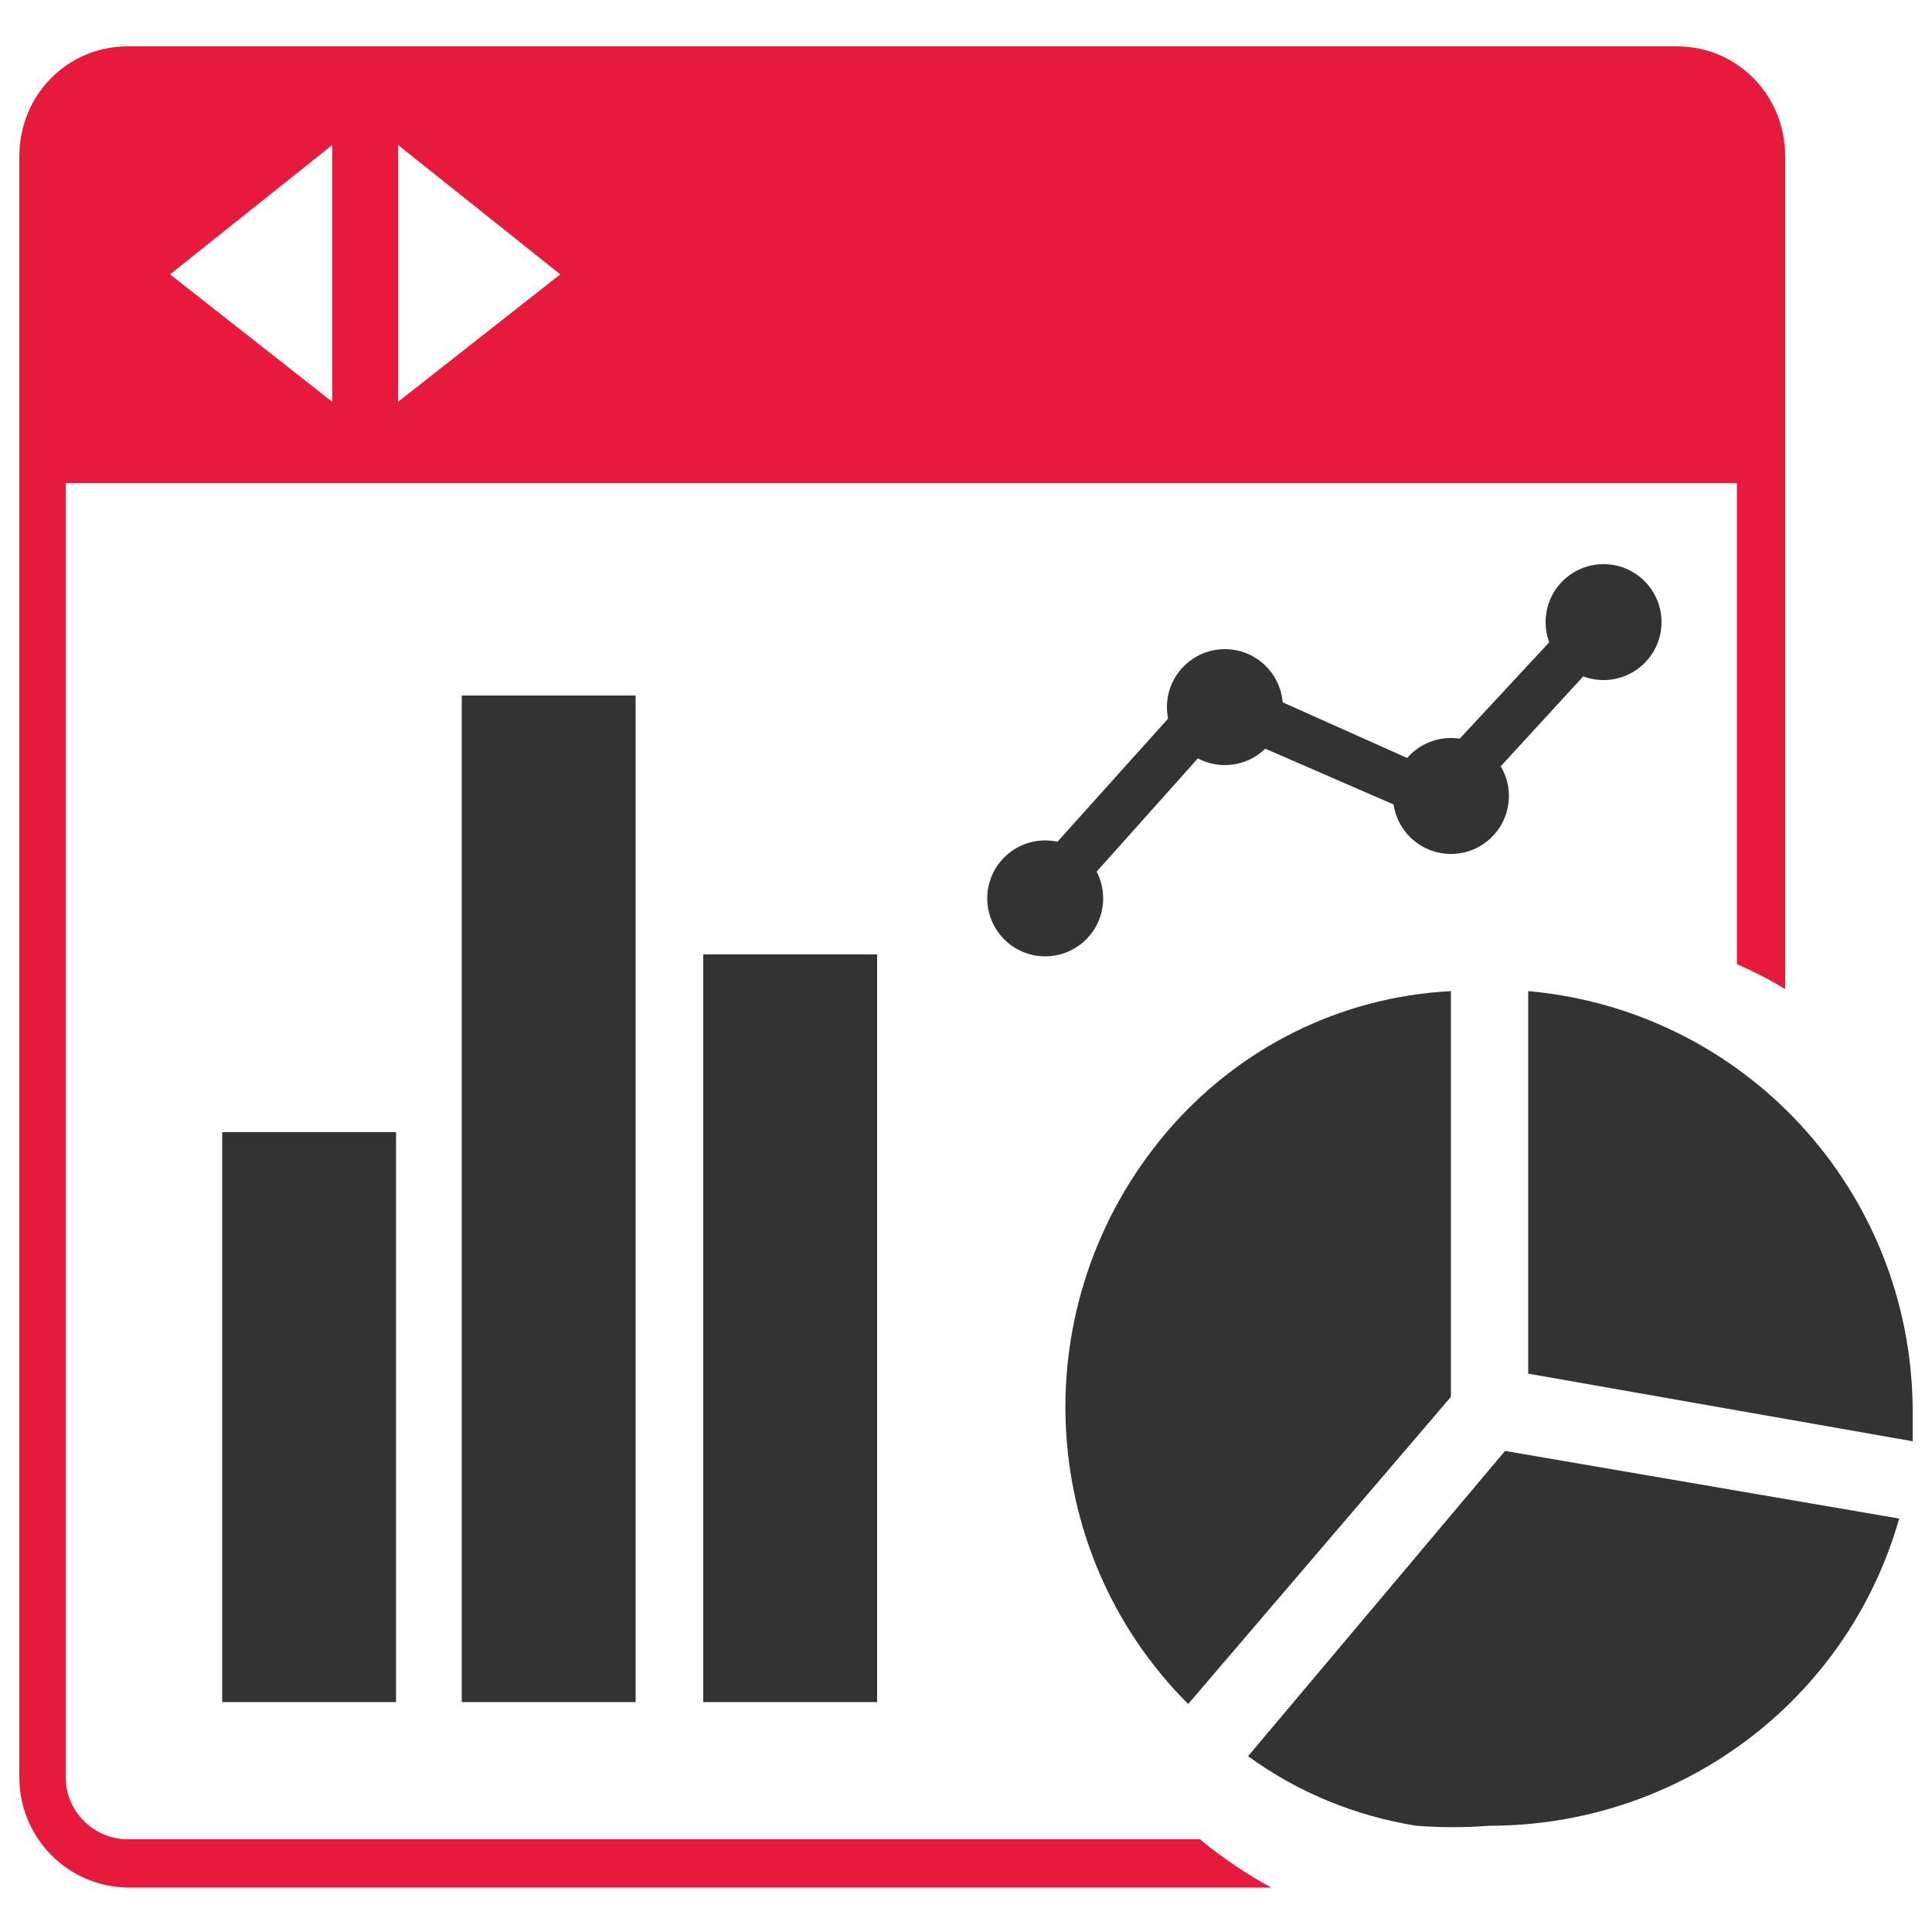
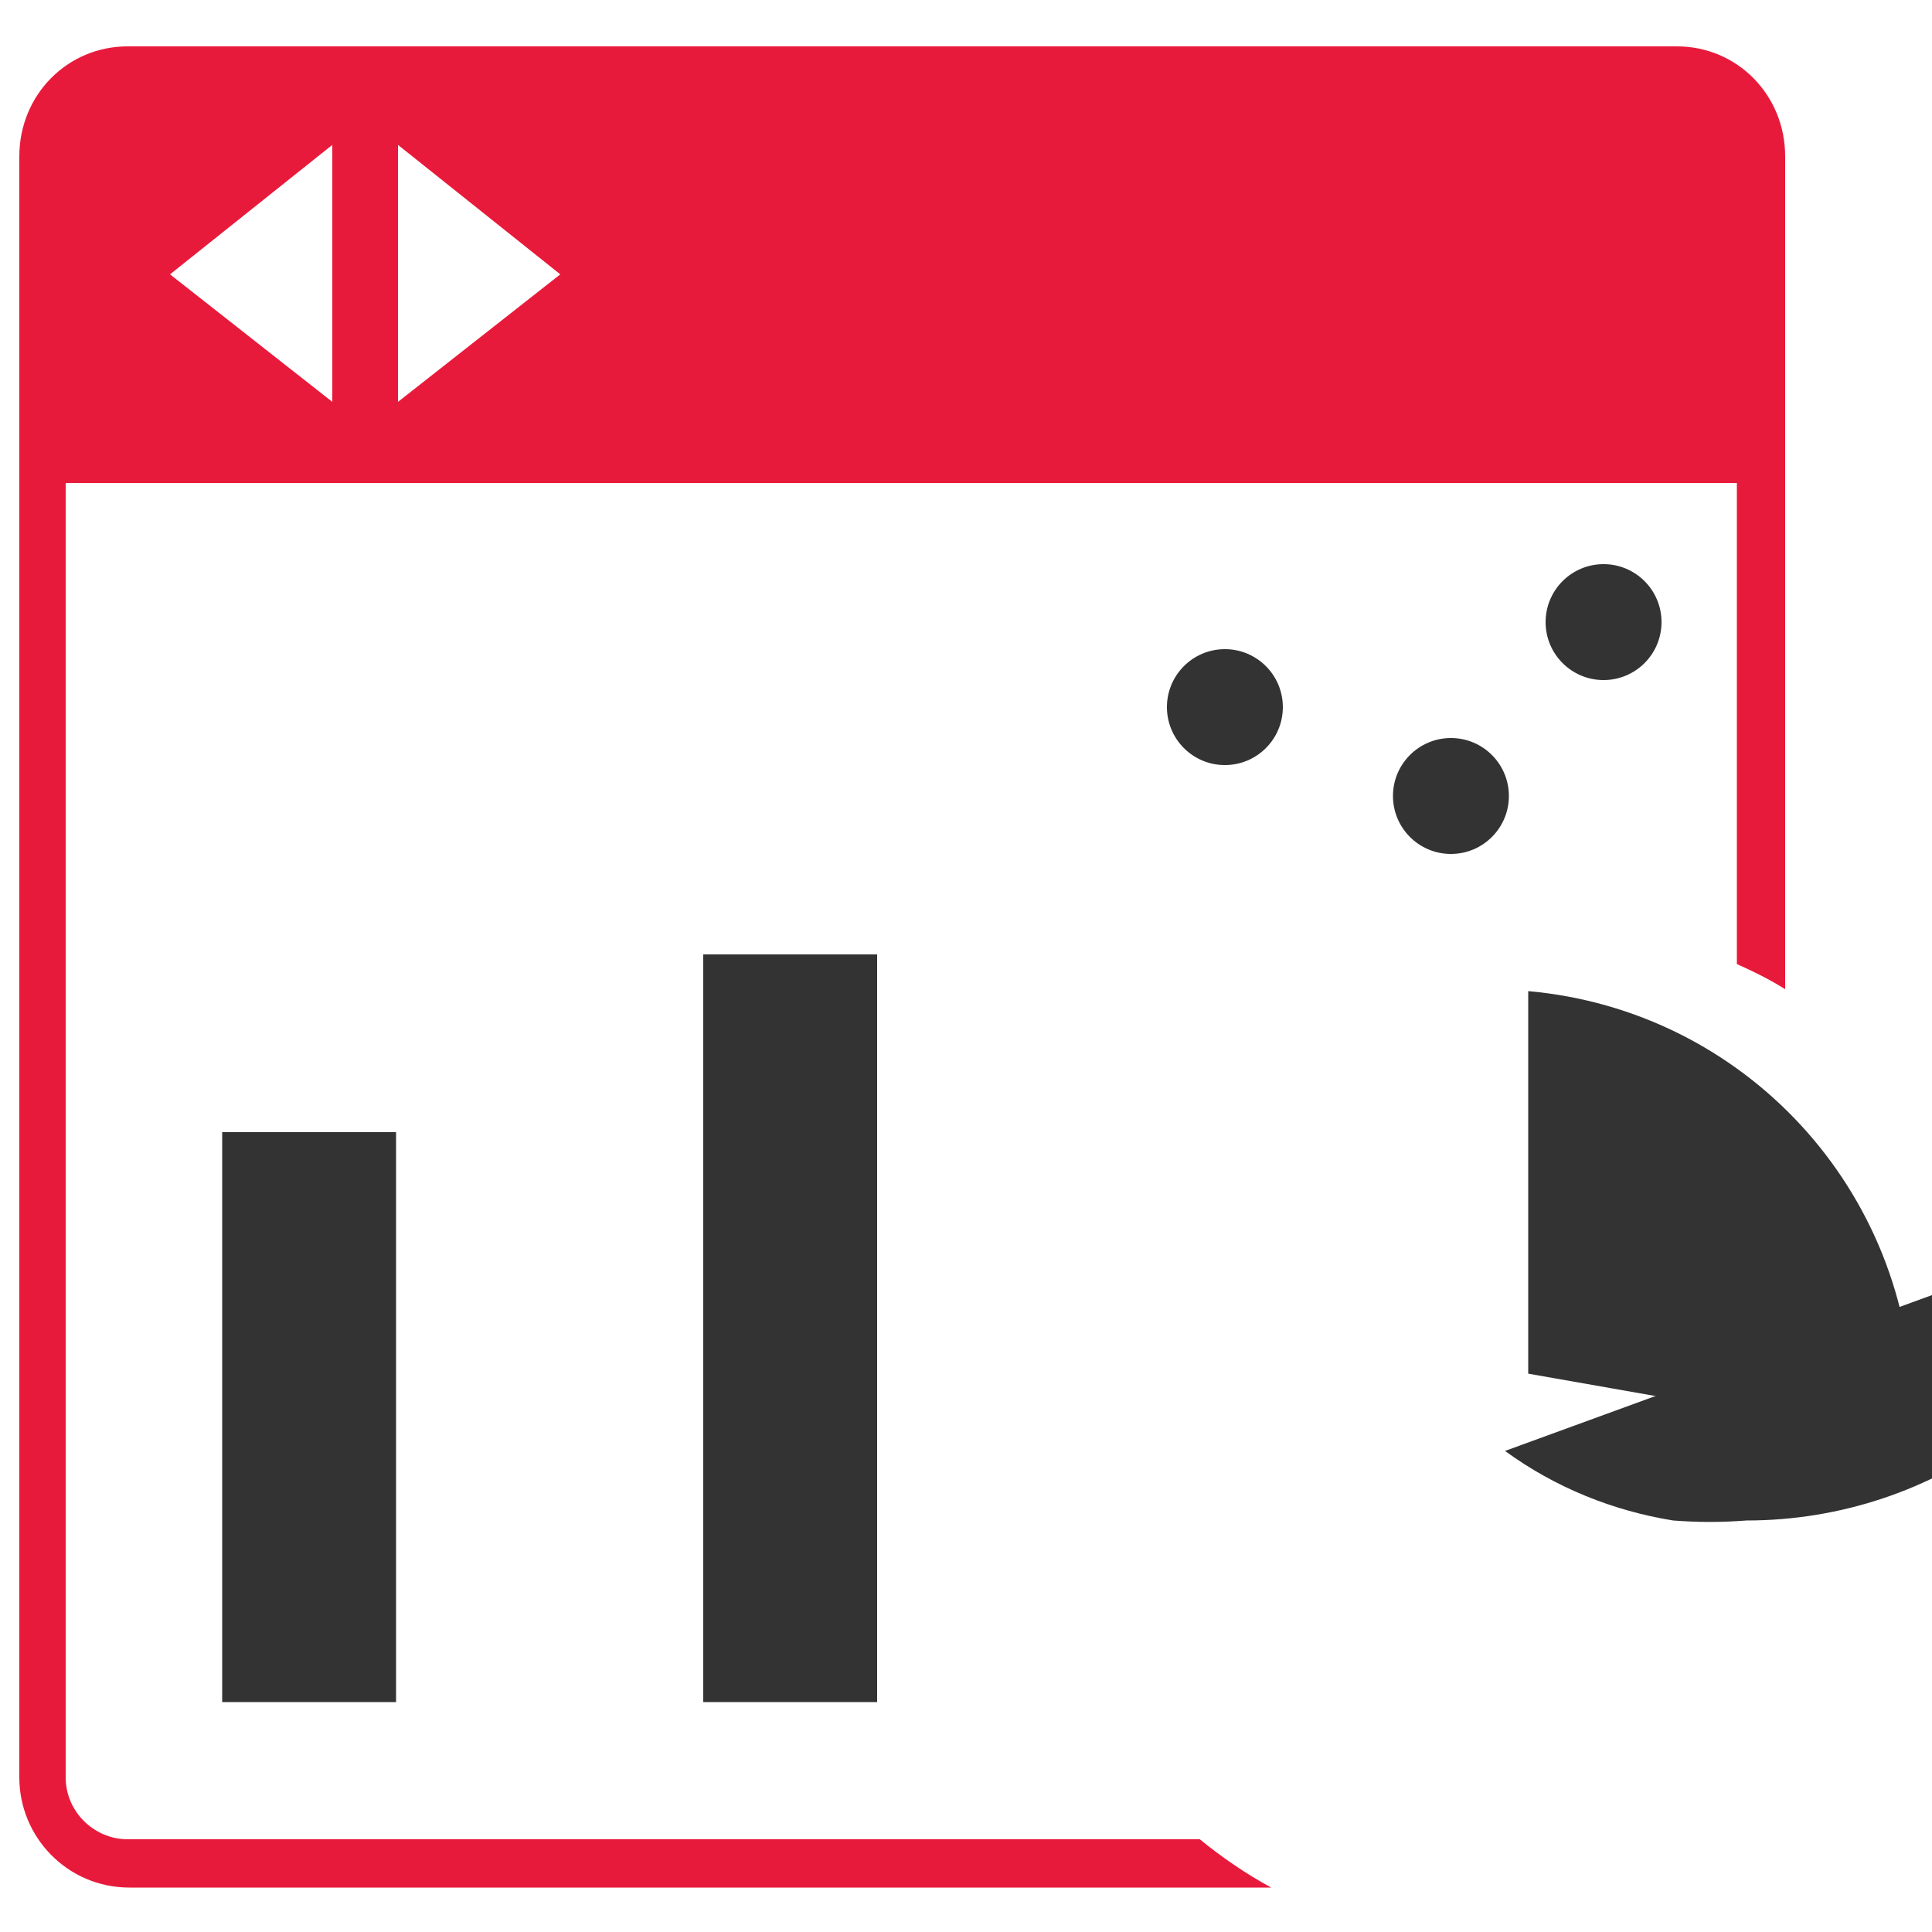
<svg xmlns="http://www.w3.org/2000/svg" version="1.1" id="Layer_1" x="0px" y="0px" viewBox="0 0 100 100" style="enable-background:new 0 0 100 100;" xml:space="preserve">
  <style type="text/css">
	.st0{fill:#333333;}
	.st1{fill:#E81A3B;}
</style>
  <g>
    <g>
      <rect x="36.4" y="49.4" class="st0" width="9" height="38.7" />
    </g>
    <g>
-       <rect x="23.9" y="36" class="st0" width="9" height="52.1" />
-     </g>
+       </g>
    <g>
      <rect x="11.5" y="58.6" class="st0" width="9" height="29.5" />
    </g>
    <g>
-       <path class="st0" d="M60.3,58.7c-7.3,8.7-6.8,21.5,1.2,29.5l13.6-15.9v-21C69.3,51.6,64,54.3,60.3,58.7z" />
-     </g>
+       </g>
    <g>
-       <path class="st0" d="M77.9,75.1L64.6,90.9c2.6,1.9,5.6,3.1,8.7,3.6c1.3,0.1,2.5,0.1,3.8,0c9.8,0,18.5-6.4,21.2-15.9L77.9,75.1z" />
+       <path class="st0" d="M77.9,75.1c2.6,1.9,5.6,3.1,8.7,3.6c1.3,0.1,2.5,0.1,3.8,0c9.8,0,18.5-6.4,21.2-15.9L77.9,75.1z" />
    </g>
    <g>
      <path class="st0" d="M79.1,51.3v19.8L99,74.6v-1.7C98.9,61.6,90.3,52.3,79.1,51.3z" />
    </g>
    <g>
-       <polygon class="st0" points="54.9,47.2 53,45.5 62.7,34.7 74.1,39.8 81.9,31.4 83.7,33.1 74.8,42.8 63.3,37.8   " />
-     </g>
+       </g>
    <g>
-       <circle class="st0" cx="54.1" cy="46.5" r="3" />
-     </g>
+       </g>
    <g>
      <circle class="st0" cx="63.4" cy="36.6" r="3" />
    </g>
    <g>
      <circle class="st0" cx="75.1" cy="41.2" r="3" />
    </g>
    <g>
      <circle class="st0" cx="83" cy="32.2" r="3" />
    </g>
    <g>
      <path class="st1" d="M86.8,2.4H6.6C3.5,2.4,1,4.9,1,8.1v83.9c0,3.1,2.5,5.7,5.7,5.7h59.1c-1.3-0.7-2.6-1.6-3.7-2.5H6.6    c-1.7,0-3.2-1.4-3.2-3.2V25h86.5v24.9c0.9,0.4,1.7,0.8,2.5,1.3V8.1C92.4,4.9,89.9,2.4,86.8,2.4z M17.2,20.8l-8.4-6.6l8.4-6.7V20.8    z M20.6,20.8V7.5l8.4,6.7L20.6,20.8z" />
    </g>
  </g>
</svg>